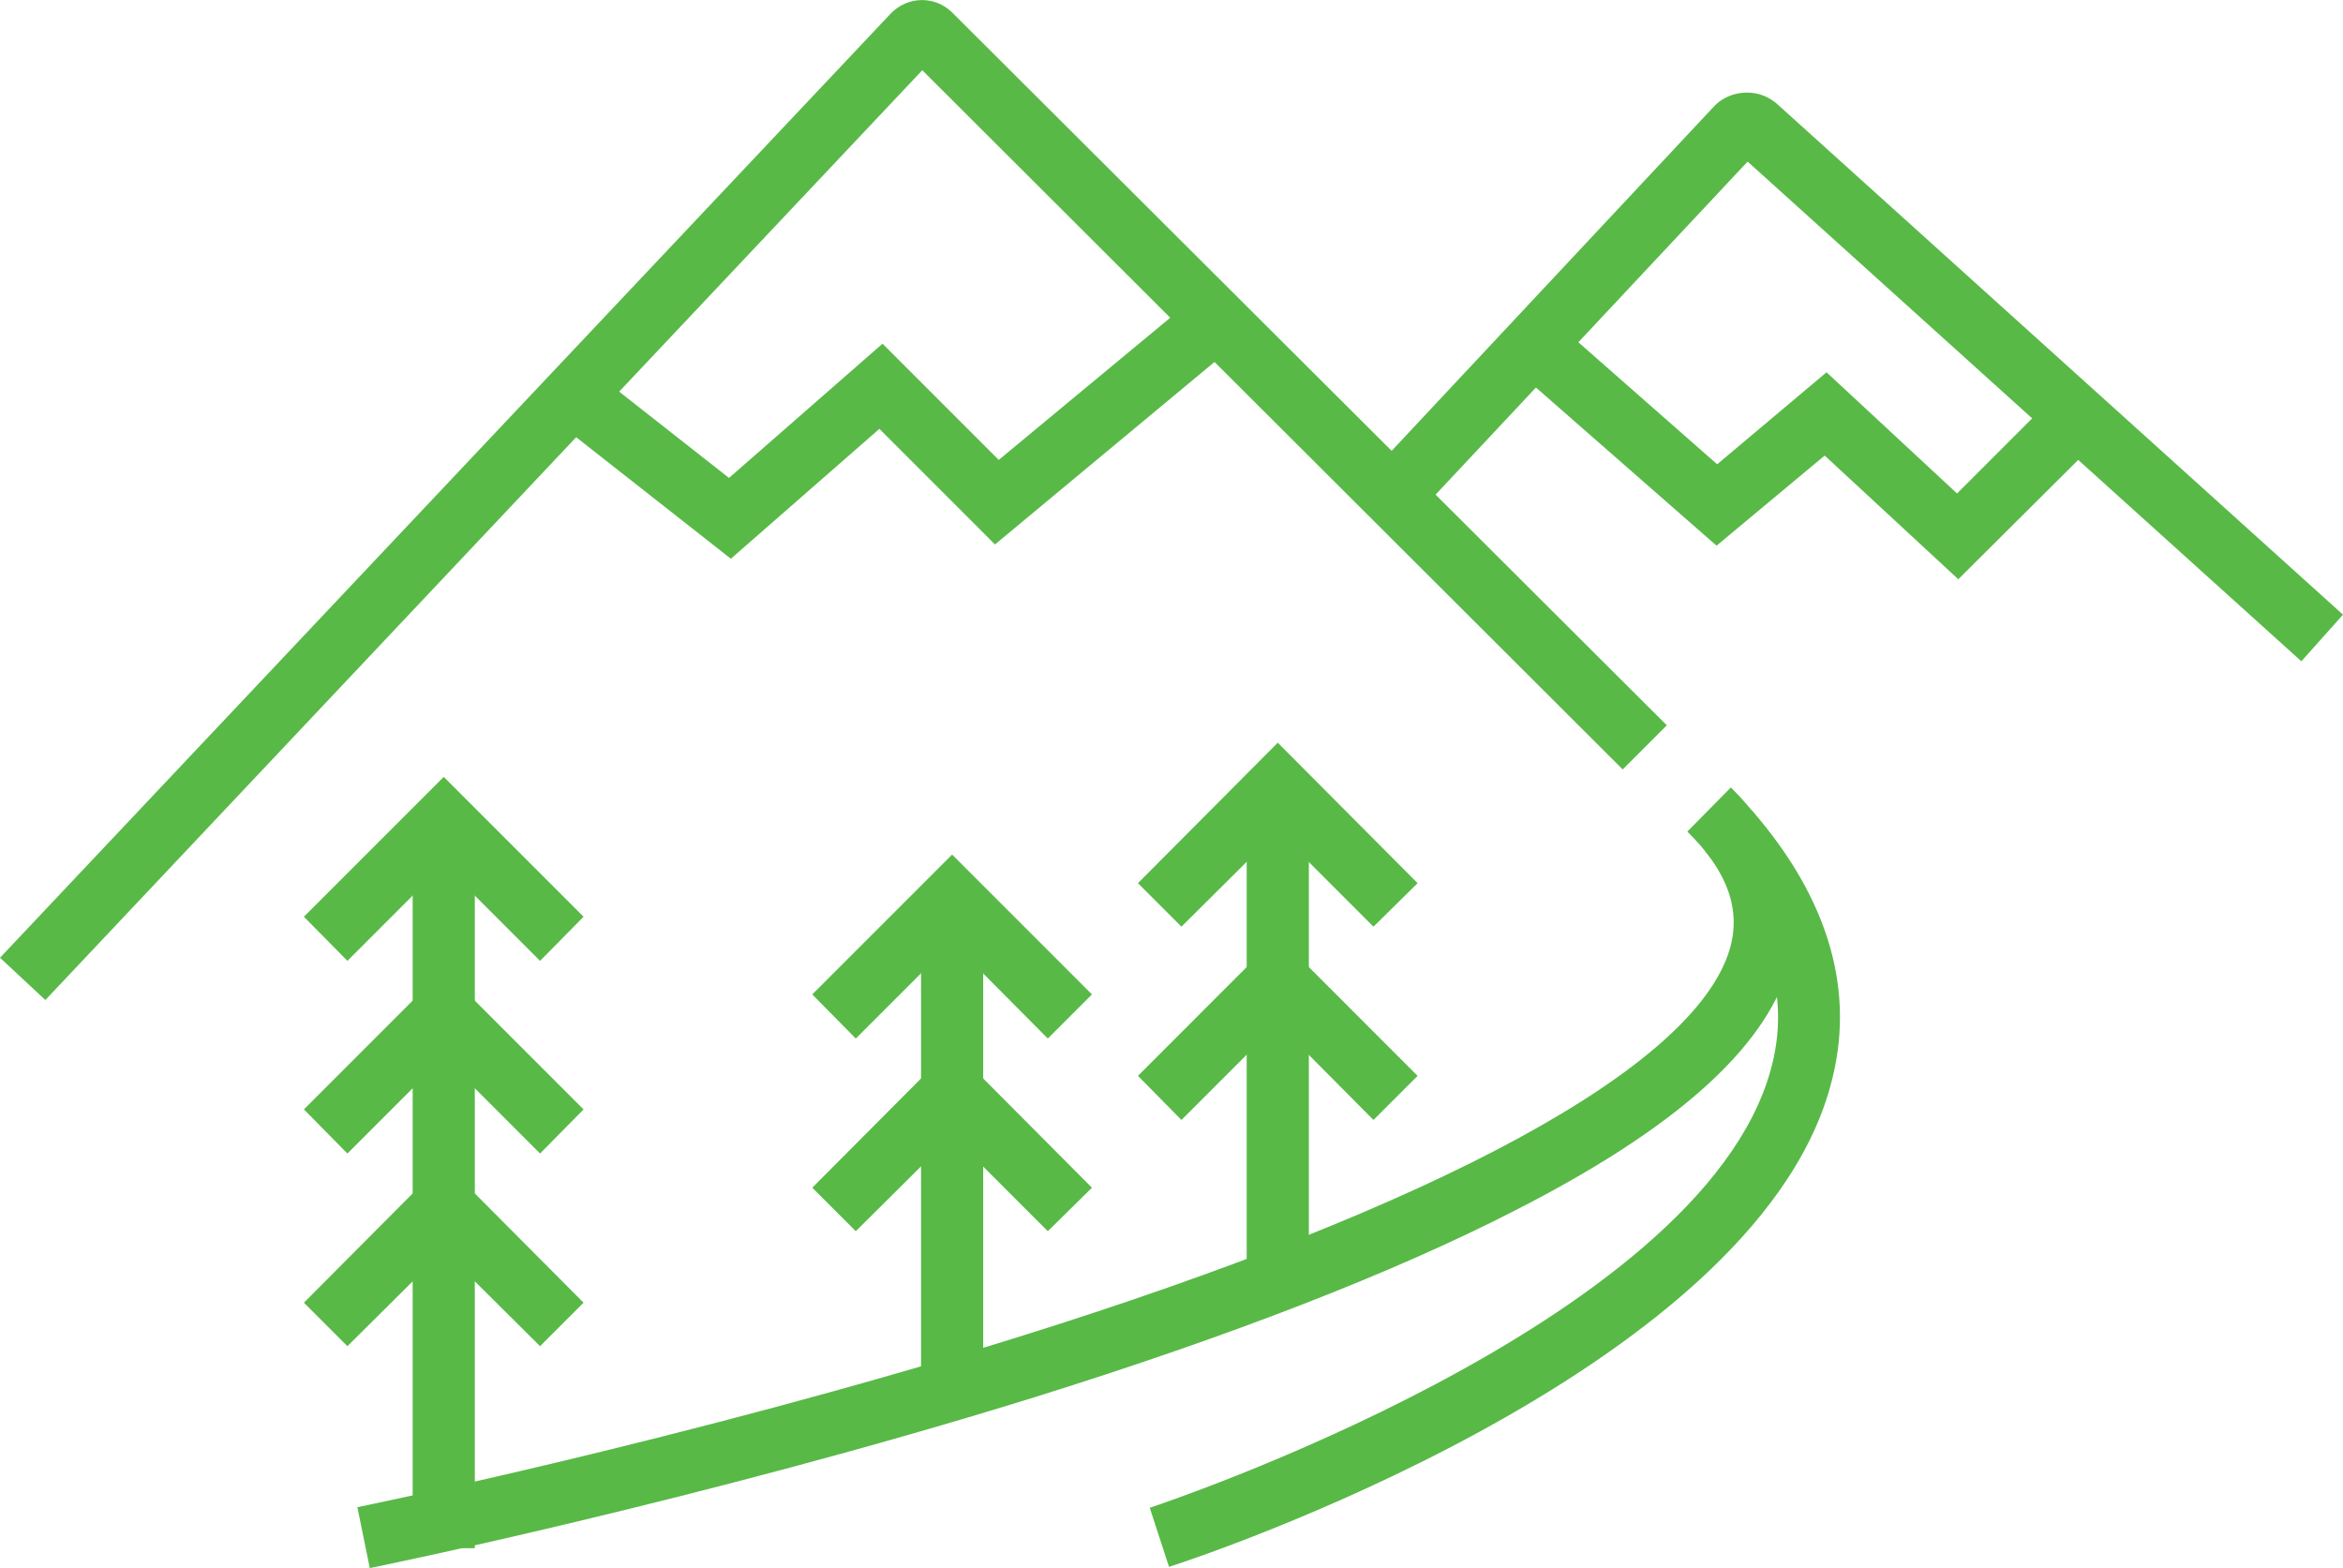
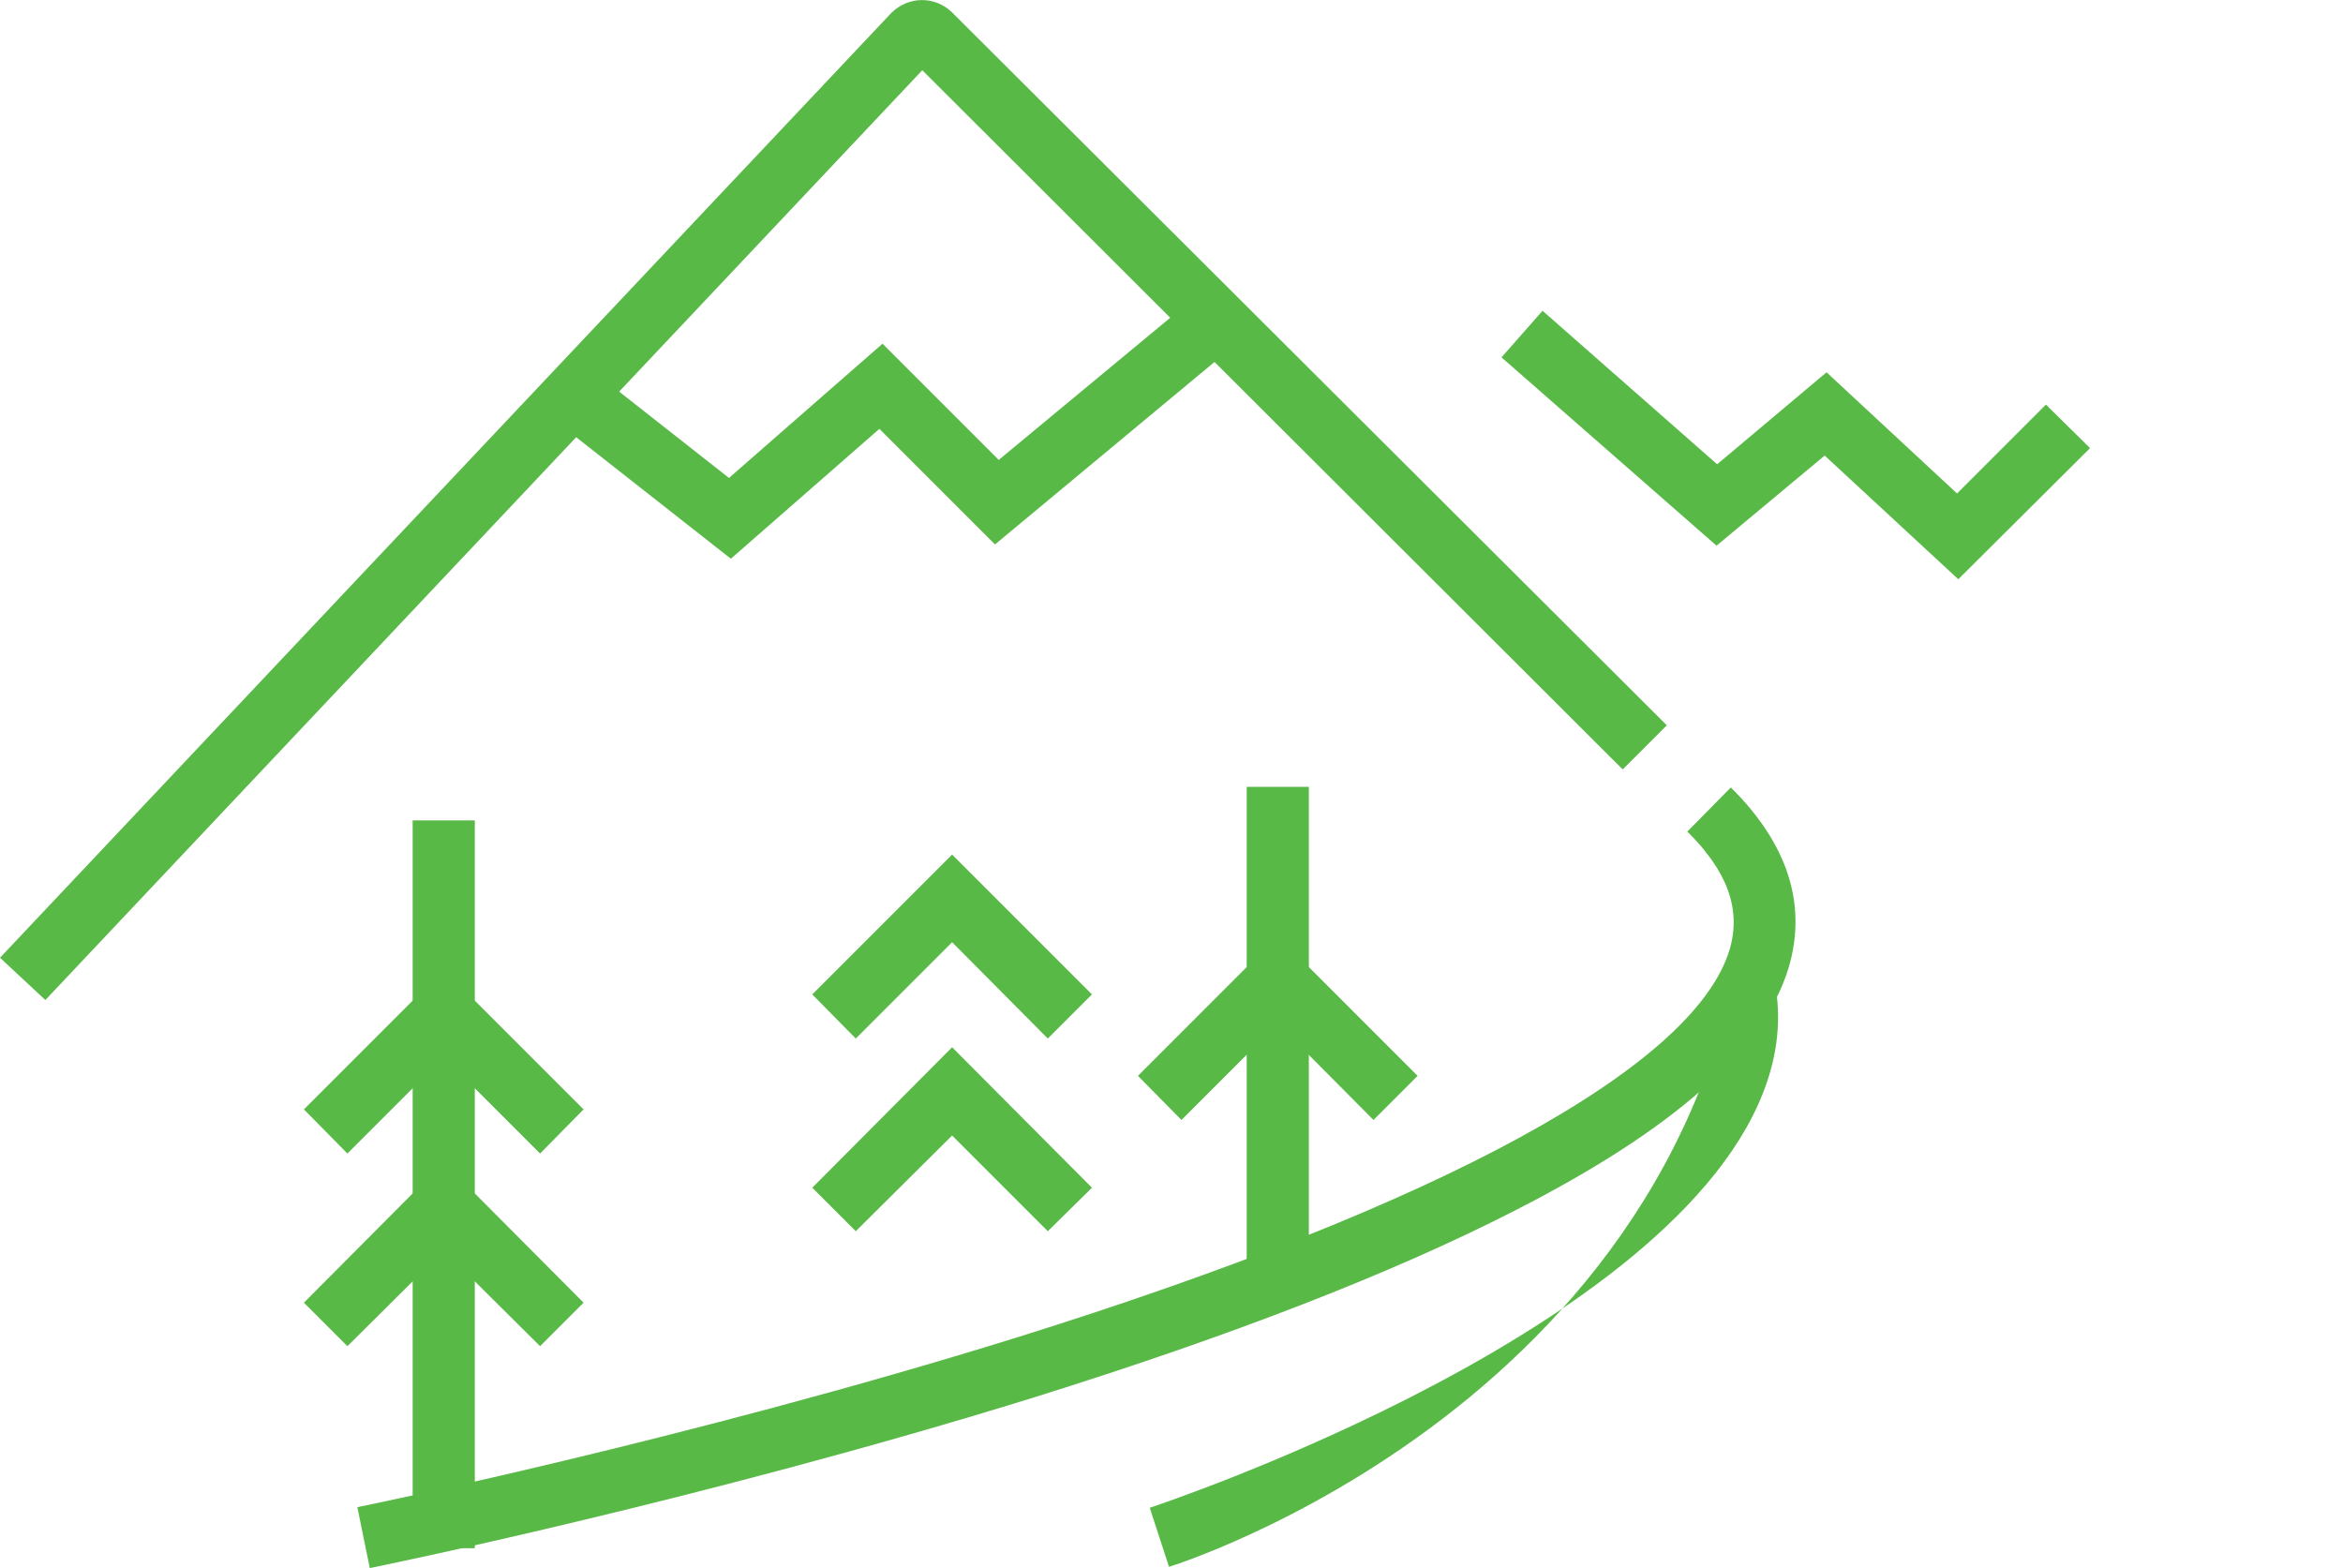
<svg xmlns="http://www.w3.org/2000/svg" version="1.1" id="Ńëîé_1" x="0px" y="0px" viewBox="0 0 377 252.3" style="enable-background:new 0 0 377 252.3;" xml:space="preserve">
  <style type="text/css">
	.st0{fill:#58B947;}
</style>
  <g>
    <g>
      <g>
        <path class="st0" d="M7.3,160.9L0,154.1l143.4-152c2.7-2.7,6.9-2.8,9.7-0.2l0.1,0.1l115,114.7l-7.1,7.1L148.4,11.3L7.3,160.9z" />
      </g>
      <g>
-         <path class="st0" d="M370.3,106.4L281.2,26l-53.5,57.1l-7.3-6.8L276,16.9c2.5-2.4,6.6-2.7,9.4-0.6l0.4,0.3L377,98.9L370.3,106.4z     " />
-       </g>
+         </g>
      <g>
        <polygon class="st0" points="117.6,89.9 87.3,66.1 93.5,58.2 117.3,76.9 142,55.3 160.7,74 194.6,45.9 201,53.6 160.1,87.6      141.5,69    " />
      </g>
      <g>
        <polygon class="st0" points="315.1,93.2 293.6,73.3 276.2,87.8 241.6,57.5 248.2,50 276.3,74.7 293.9,59.9 314.9,79.4      329.2,65.1 336.3,72.1    " />
      </g>
      <g>
        <path class="st0" d="M59.5,252.3l-2-9.8c0.5-0.1,52.7-10.7,106.1-27.3c68.2-21.3,109-43.5,114.7-62.4c1.9-6.4-0.3-12.6-6.8-19     l7-7.1c9.2,9.1,12.3,18.9,9.3,29c-4,13.2-18.4,26-44.1,39.1c-19.5,10-45.5,20.1-77.2,30C112.7,241.5,60,252.2,59.5,252.3z" />
      </g>
      <g>
-         <path class="st0" d="M188.1,252.1l-3.1-9.5c0.9-0.3,88.5-29.3,99.9-70.4c3.3-11.8-0.2-23.3-10.5-35.2l7.5-6.6     c12.5,14.4,16.8,29.4,12.6,44.4C281.8,221.2,192,250.9,188.1,252.1z" />
+         <path class="st0" d="M188.1,252.1l-3.1-9.5c0.9-0.3,88.5-29.3,99.9-70.4c3.3-11.8-0.2-23.3-10.5-35.2l7.5-6.6     C281.8,221.2,192,250.9,188.1,252.1z" />
      </g>
    </g>
    <g>
      <rect x="66.4" y="132" class="st0" width="10" height="117.1" />
    </g>
    <g>
-       <polygon class="st0" points="86.9,154.6 71.4,139.1 55.9,154.6 48.9,147.5 71.4,125 93.9,147.5   " />
-     </g>
+       </g>
    <g>
      <polygon class="st0" points="86.9,185.6 71.4,170.1 55.9,185.6 48.9,178.5 71.4,156 93.9,178.5   " />
    </g>
    <g>
      <polygon class="st0" points="86.9,216.6 71.4,201.2 55.9,216.6 48.9,209.6 71.4,187 93.9,209.6   " />
    </g>
    <g>
-       <rect x="148.2" y="144.6" class="st0" width="10" height="79" />
-     </g>
+       </g>
    <g>
      <polygon class="st0" points="168.6,167.1 153.2,151.6 137.7,167.1 130.7,160 153.2,137.5 175.7,160   " />
    </g>
    <g>
      <polygon class="st0" points="168.6,198.1 153.2,182.7 137.7,198.1 130.7,191.1 153.2,168.5 175.7,191.1   " />
    </g>
    <g>
      <rect x="200.6" y="126.6" class="st0" width="10" height="79" />
    </g>
    <g>
-       <polygon class="st0" points="221,149.1 205.6,133.7 190.1,149.1 183.1,142.1 205.6,119.5 228.1,142.1   " />
-     </g>
+       </g>
    <g>
      <polygon class="st0" points="221,180.2 205.6,164.7 190.1,180.2 183.1,173.1 205.6,150.6 228.1,173.1   " />
    </g>
  </g>
</svg>